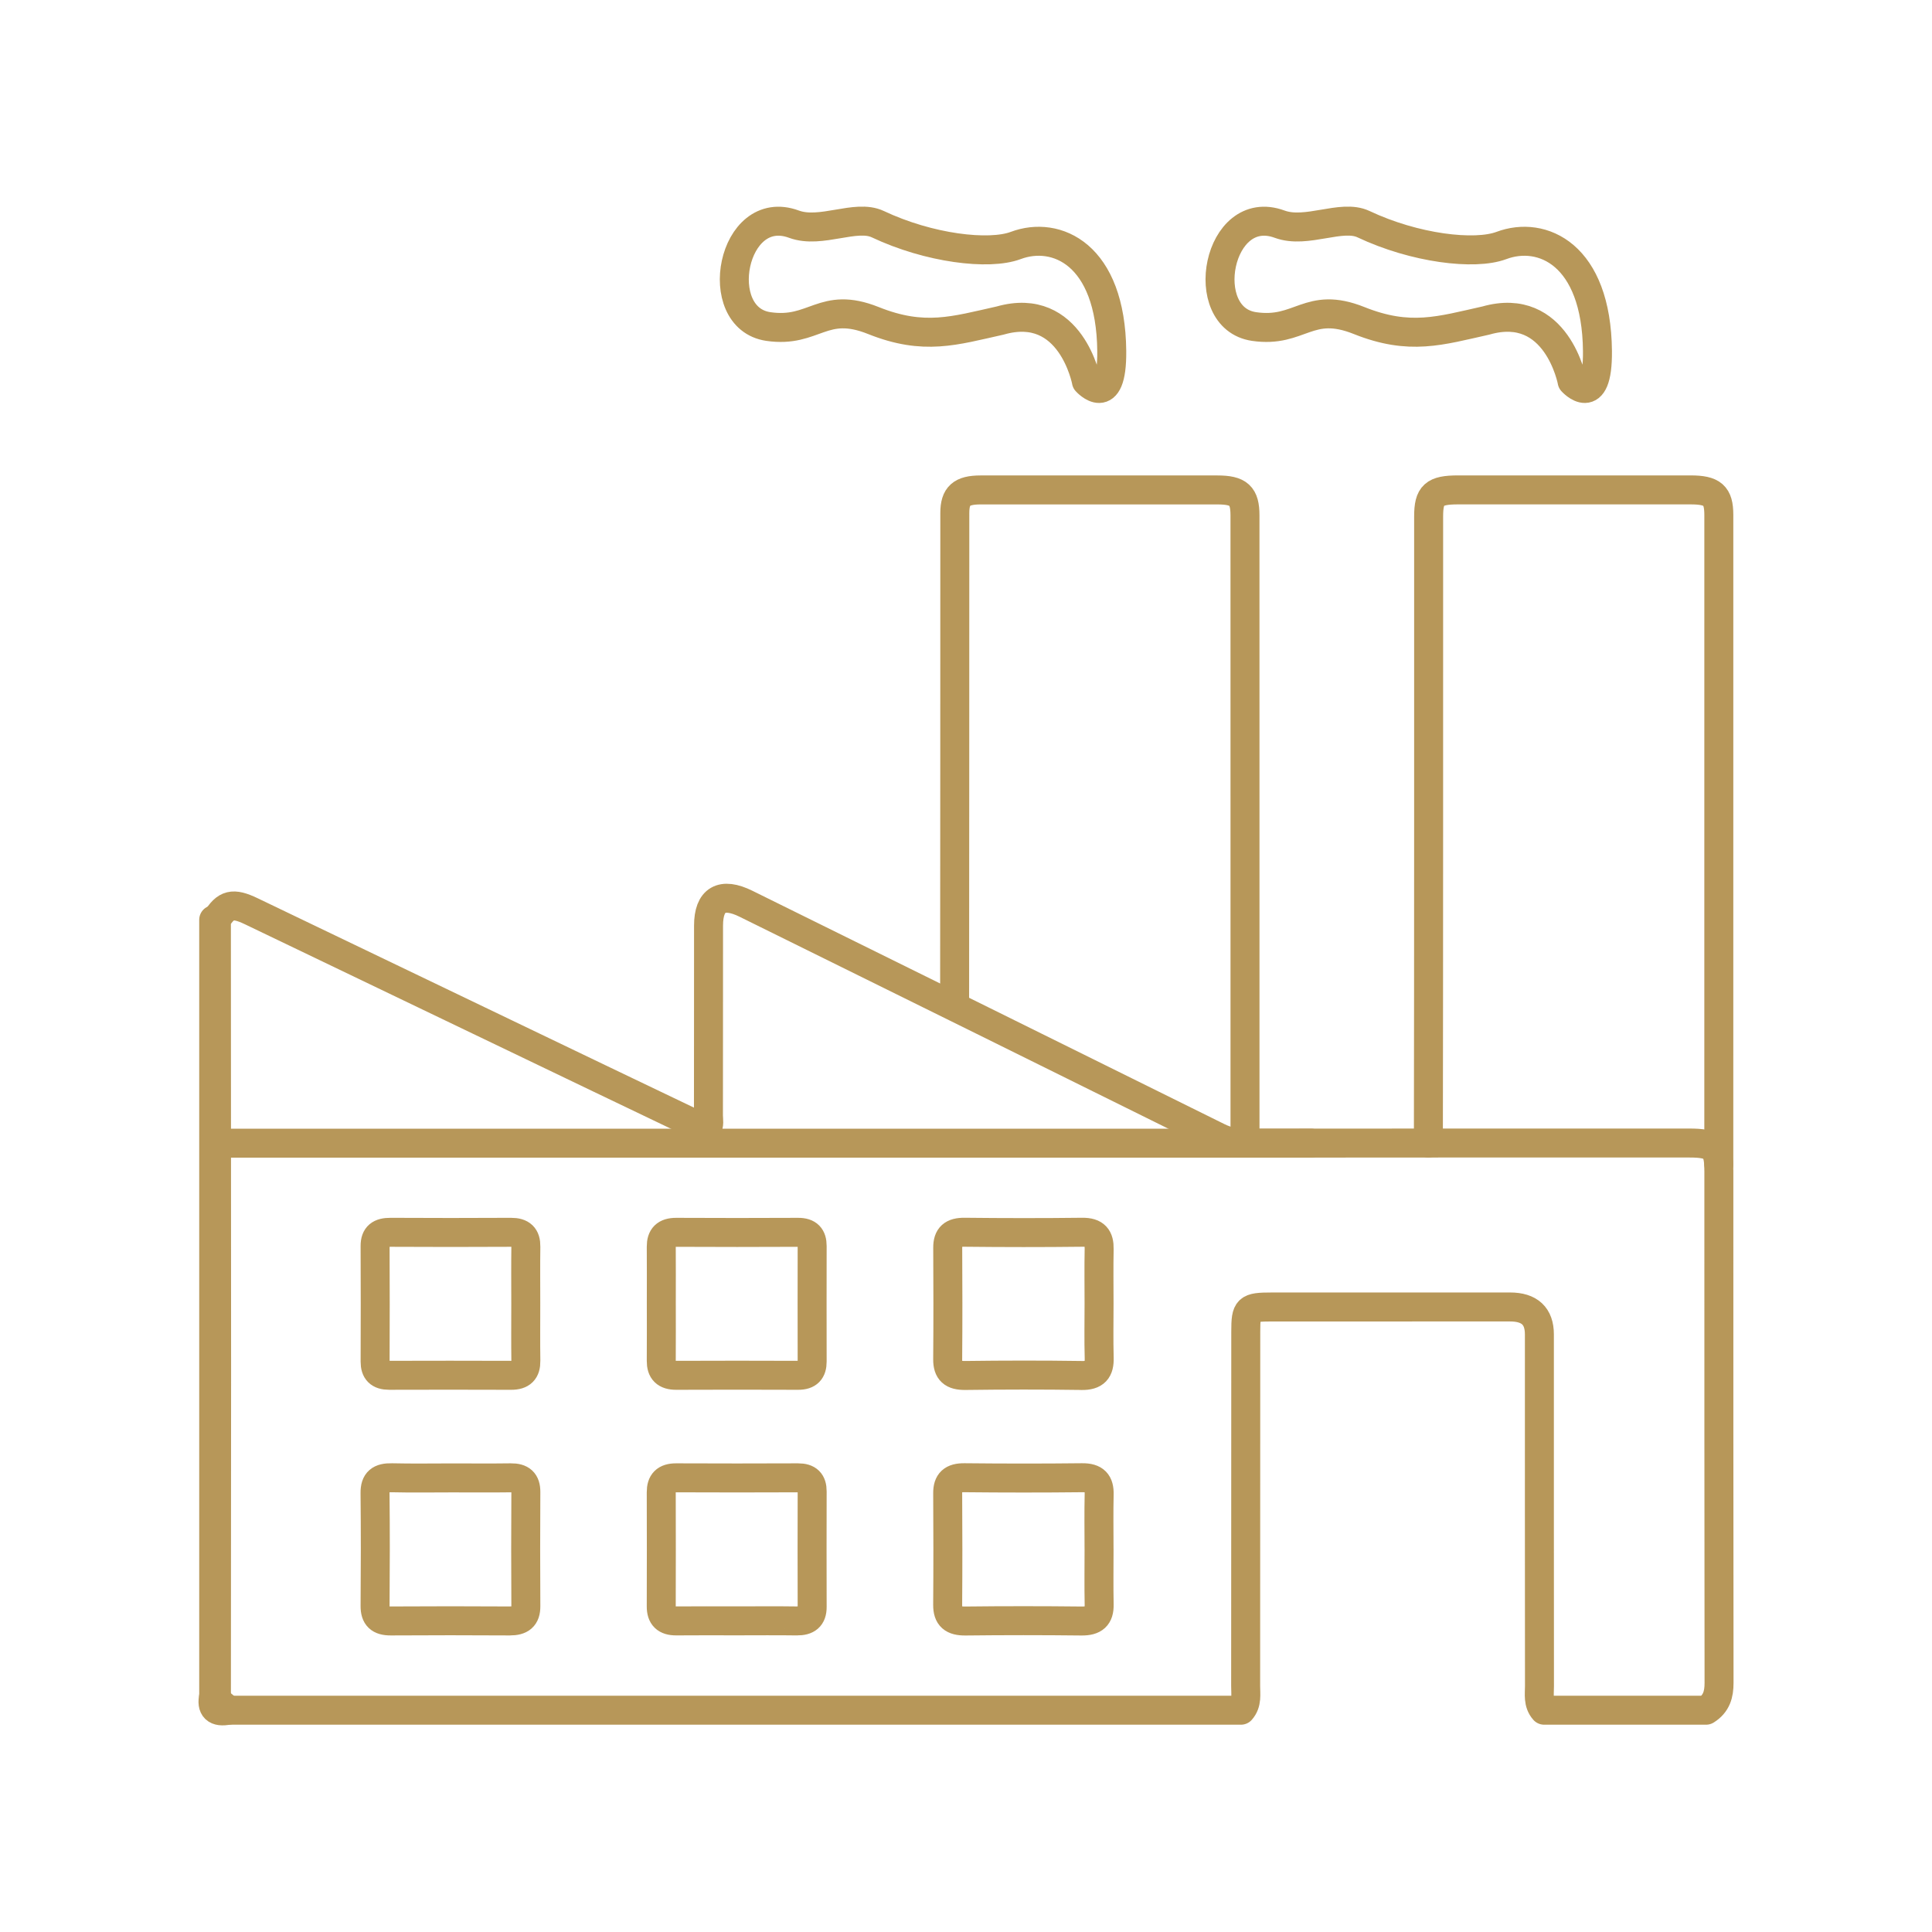
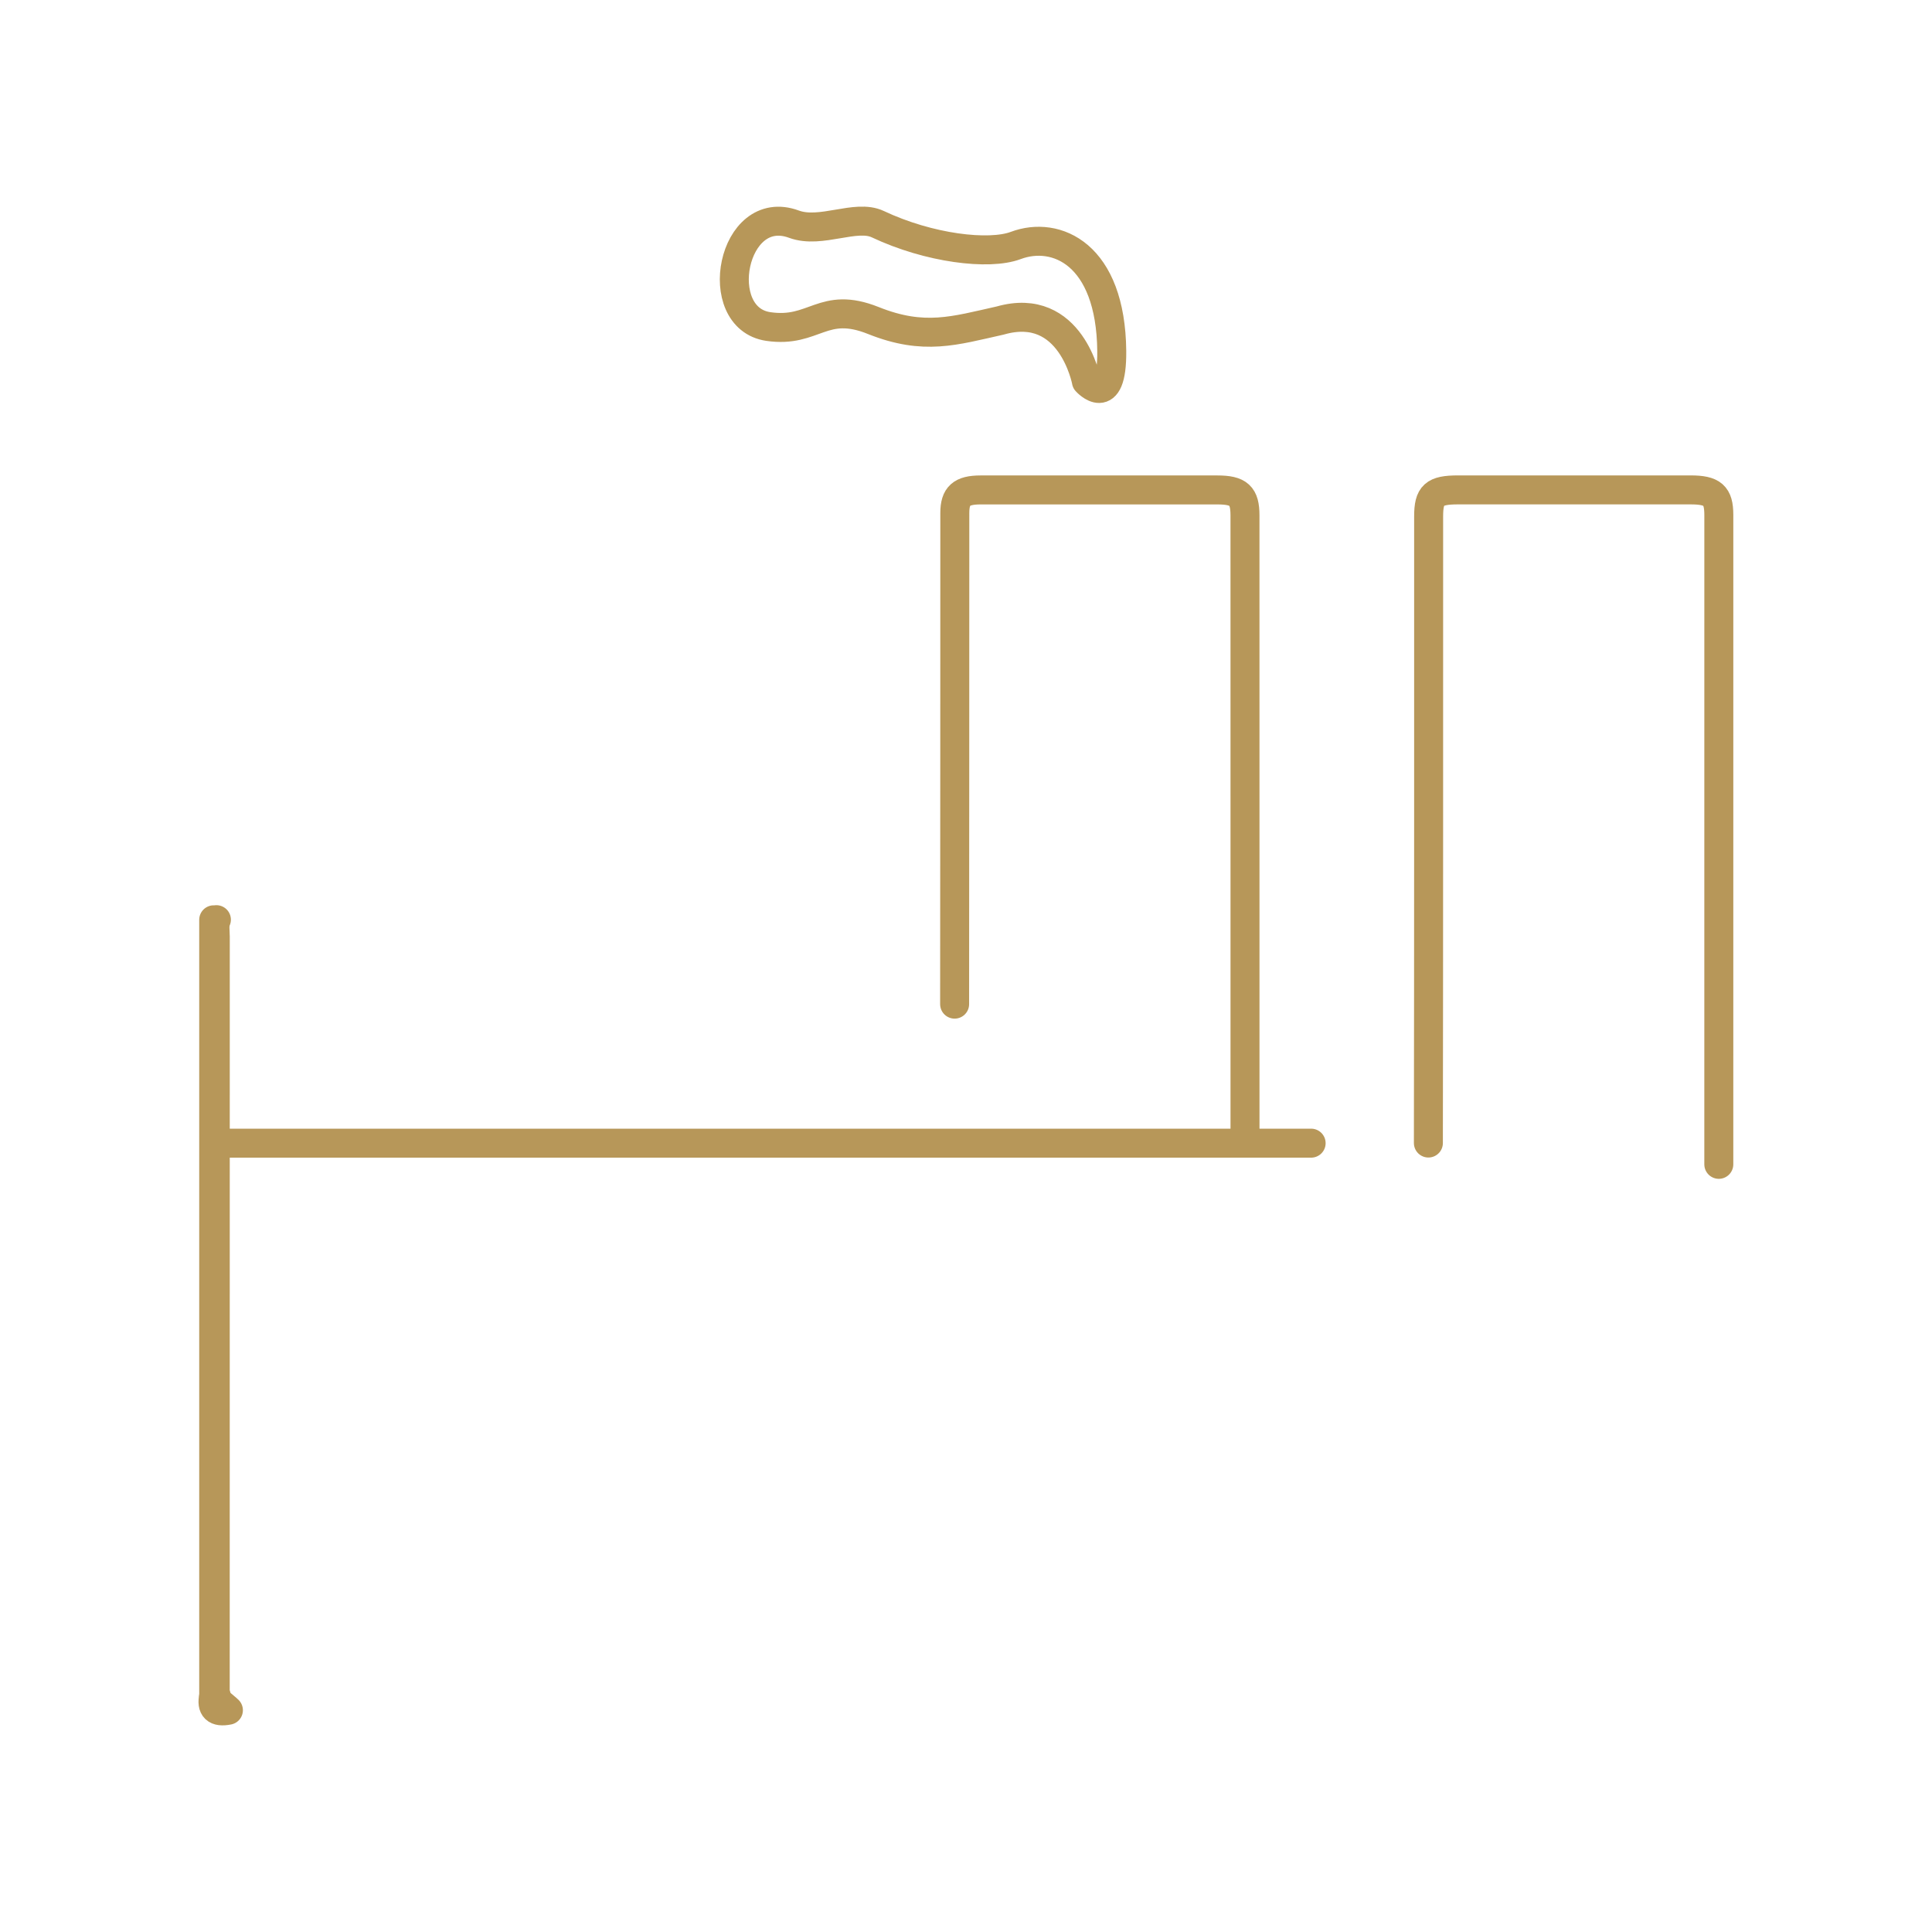
<svg xmlns="http://www.w3.org/2000/svg" id="Livello_1" data-name="Livello 1" viewBox="0 0 1000 1000">
  <defs>
    <style>
      .cls-1 {
        fill: none;
        stroke: #b79759;
        stroke-linecap: round;
        stroke-linejoin: round;
        stroke-width: 15px;
      }
    </style>
  </defs>
  <g>
    <g>
      <path class="cls-1" d="M110.6,877.98c.48-.18.95-.16,1.42.06.78,3.39,3.95,4.92,6.2,7.17-6.45,1.3-8.98-1.11-7.62-7.23Z" />
      <path class="cls-1" d="M739.33,591.63c.17-96.92.12-227.42.13-324.35,0-11.16,2.85-13.71,15.22-13.71,40.11,0,80.23-.01,120.34,0,11.4,0,14.63,2.79,14.64,12.91.03,98.07.02,238.11-.01,336.18" />
      <path class="cls-1" d="M494.11,519.74c.1-75.31.06-178.9.1-254.21,0-8.89,3.44-11.93,13.29-11.94,40.86-.03,81.72-.03,122.59,0,11.1,0,14.31,2.93,14.31,13.2.03,48.45.01,96.9.01,145.34s0,130.89,0,179.57" />
      <g>
-         <path class="cls-1" d="M889.66,605.83c0-11.86-2.57-14.2-15.33-14.2-76.67,0-153.35-.03-230.02.06-4.95,0-9.31-.87-13.75-3.07-81.44-40.35-162.93-80.59-244.43-120.83-12.58-6.21-19.38-2.24-19.39,11.31-.03,32.76.01,65.53-.05,98.29,0,2.27.73,4.69-.94,7.37-18.57-8.89-37.04-17.72-55.5-26.58-60.06-28.83-120.1-57.69-180.17-86.51-9.55-4.58-13.24-3.63-18.07,4.34.04,78.19.1,156.38.11,234.57,0,55.82-.06,111.63-.1,167.45-.16.21-.32.32-.48.39.51,3.36,2.41,5.83,6.68,6.78h524.1c3.27-3.73,2.42-8.22,2.43-12.48.06-61.18,0-122.35.06-183.53,0-11.9.87-12.69,13.41-12.7,41.12-.04,82.24-.01,123.37-.01q15.18,0,15.2,14.15c0,60.7-.02,121.39.04,182.09,0,4.26-.84,8.76,2.43,12.48h83.8c5.4-3.37,6.73-8.2,6.72-14.14-.13-88.41-.08-176.82-.1-265.24ZM202.14,637.84c20.78.12,41.55.11,62.33,0,5.49-.03,7.79,2.26,7.71,7.4-.14,9.85-.04,19.71-.04,29.57s-.1,19.72.04,29.57c.08,5.11-2.14,7.51-7.65,7.48-21.03-.08-42.06-.07-63.09-.01-5.13.01-7.29-2.26-7.28-7.04.07-19.95.09-39.91-.01-59.86-.03-5.32,2.65-7.14,7.98-7.11ZM263.86,839c-20.52-.12-41.05-.13-61.57,0-5.81.04-8.19-2.26-8.15-7.77.15-19.47.19-38.95-.02-58.42-.07-6.04,2.64-8.06,8.7-7.92,10.38.25,20.77.07,31.16.07,10.13,0,20.27.1,30.4-.04,5.42-.07,7.83,2.1,7.8,7.31-.11,19.71-.13,39.43,0,59.14.04,5.62-2.66,7.66-8.34,7.62ZM342.29,674.14c0-9.62.06-19.23-.02-28.85-.04-5.05,2.23-7.46,7.75-7.44,21.03.11,42.06.1,63.09,0,5.24-.02,7.27,2.37,7.26,7.06-.04,19.95-.04,39.91,0,59.86,0,4.69-2.03,7.11-7.25,7.09-21.03-.08-42.06-.09-63.09,0-5.5.02-7.8-2.39-7.76-7.45.08-10.1.02-20.19.02-30.29ZM412.4,838.99c-10.39-.15-20.78-.04-31.16-.04-10.39,0-20.78-.07-31.17.03-5.45.06-7.82-2.36-7.81-7.45.06-19.71.06-39.43,0-59.14-.02-5.06,2.2-7.49,7.72-7.47,21.03.09,42.06.09,63.09,0,5.2-.02,7.31,2.24,7.3,7-.05,19.95-.06,39.91,0,59.86.02,5.22-2.62,7.28-7.98,7.2ZM568.87,801.67c0,9.62-.15,19.24.05,28.86.13,6.14-2.6,8.57-9.13,8.5-20.02-.22-40.05-.23-60.07,0-6.47.07-9.26-2.19-9.21-8.39.15-19.24.13-38.48.01-57.72-.04-5.8,2.49-8.12,8.7-8.05,20.27.21,40.55.23,60.83,0,6.71-.08,9.02,2.66,8.87,8.67-.22,9.37-.06,18.76-.06,28.14ZM559.73,711.94c-20.02-.29-40.05-.26-60.07,0-6.53.08-9.19-2.24-9.14-8.41.16-19.24.13-38.48.02-57.72-.03-5.82,2.58-8.07,8.76-8,20.27.22,40.56.24,60.83,0,6.8-.08,8.92,2.83,8.79,8.75-.2,9.38-.05,18.76-.05,28.14,0,9.38-.19,18.76.07,28.14.17,6.28-2.06,9.23-9.21,9.12Z" />
        <path class="cls-1" d="M111.42,484.59c0-2.85-.62-5.78.59-8.57-.46.18-.93.2-1.4.07v401.89c.3.46.61.59.94.45-.13-.89-.19-1.82-.15-2.82,0-130.34,0-260.68.03-391.01Z" />
      </g>
    </g>
    <line class="cls-1" x1="111.54" y1="591.7" x2="678.64" y2="591.7" />
  </g>
  <path class="cls-1" d="M562.33,197.41s-7.88-42-44.63-31.5c-23.63,5.25-39.38,10.5-65.63,0-26.25-10.5-30.43,6.61-54.37,3.1-30.17-4.41-18.87-64.81,13.24-52.98,13.98,5.15,32-5.39,43.41,0,26.49,12.51,57.53,16.23,71.37,11.04,21-7.88,49.22,4.44,49.72,54.59.31,30.77-13.13,15.75-13.13,15.75Z" />
-   <path class="cls-1" d="M813.73,197.41s-7.88-42-44.63-31.5c-23.63,5.25-39.38,10.5-65.63,0-26.25-10.5-30.43,6.61-54.37,3.1-30.17-4.41-18.87-64.81,13.24-52.98,13.98,5.15,32-5.39,43.41,0,26.49,12.51,57.53,16.23,71.37,11.04,21-7.88,49.22,4.44,49.72,54.59.31,30.77-13.13,15.75-13.13,15.75Z" />
</svg>